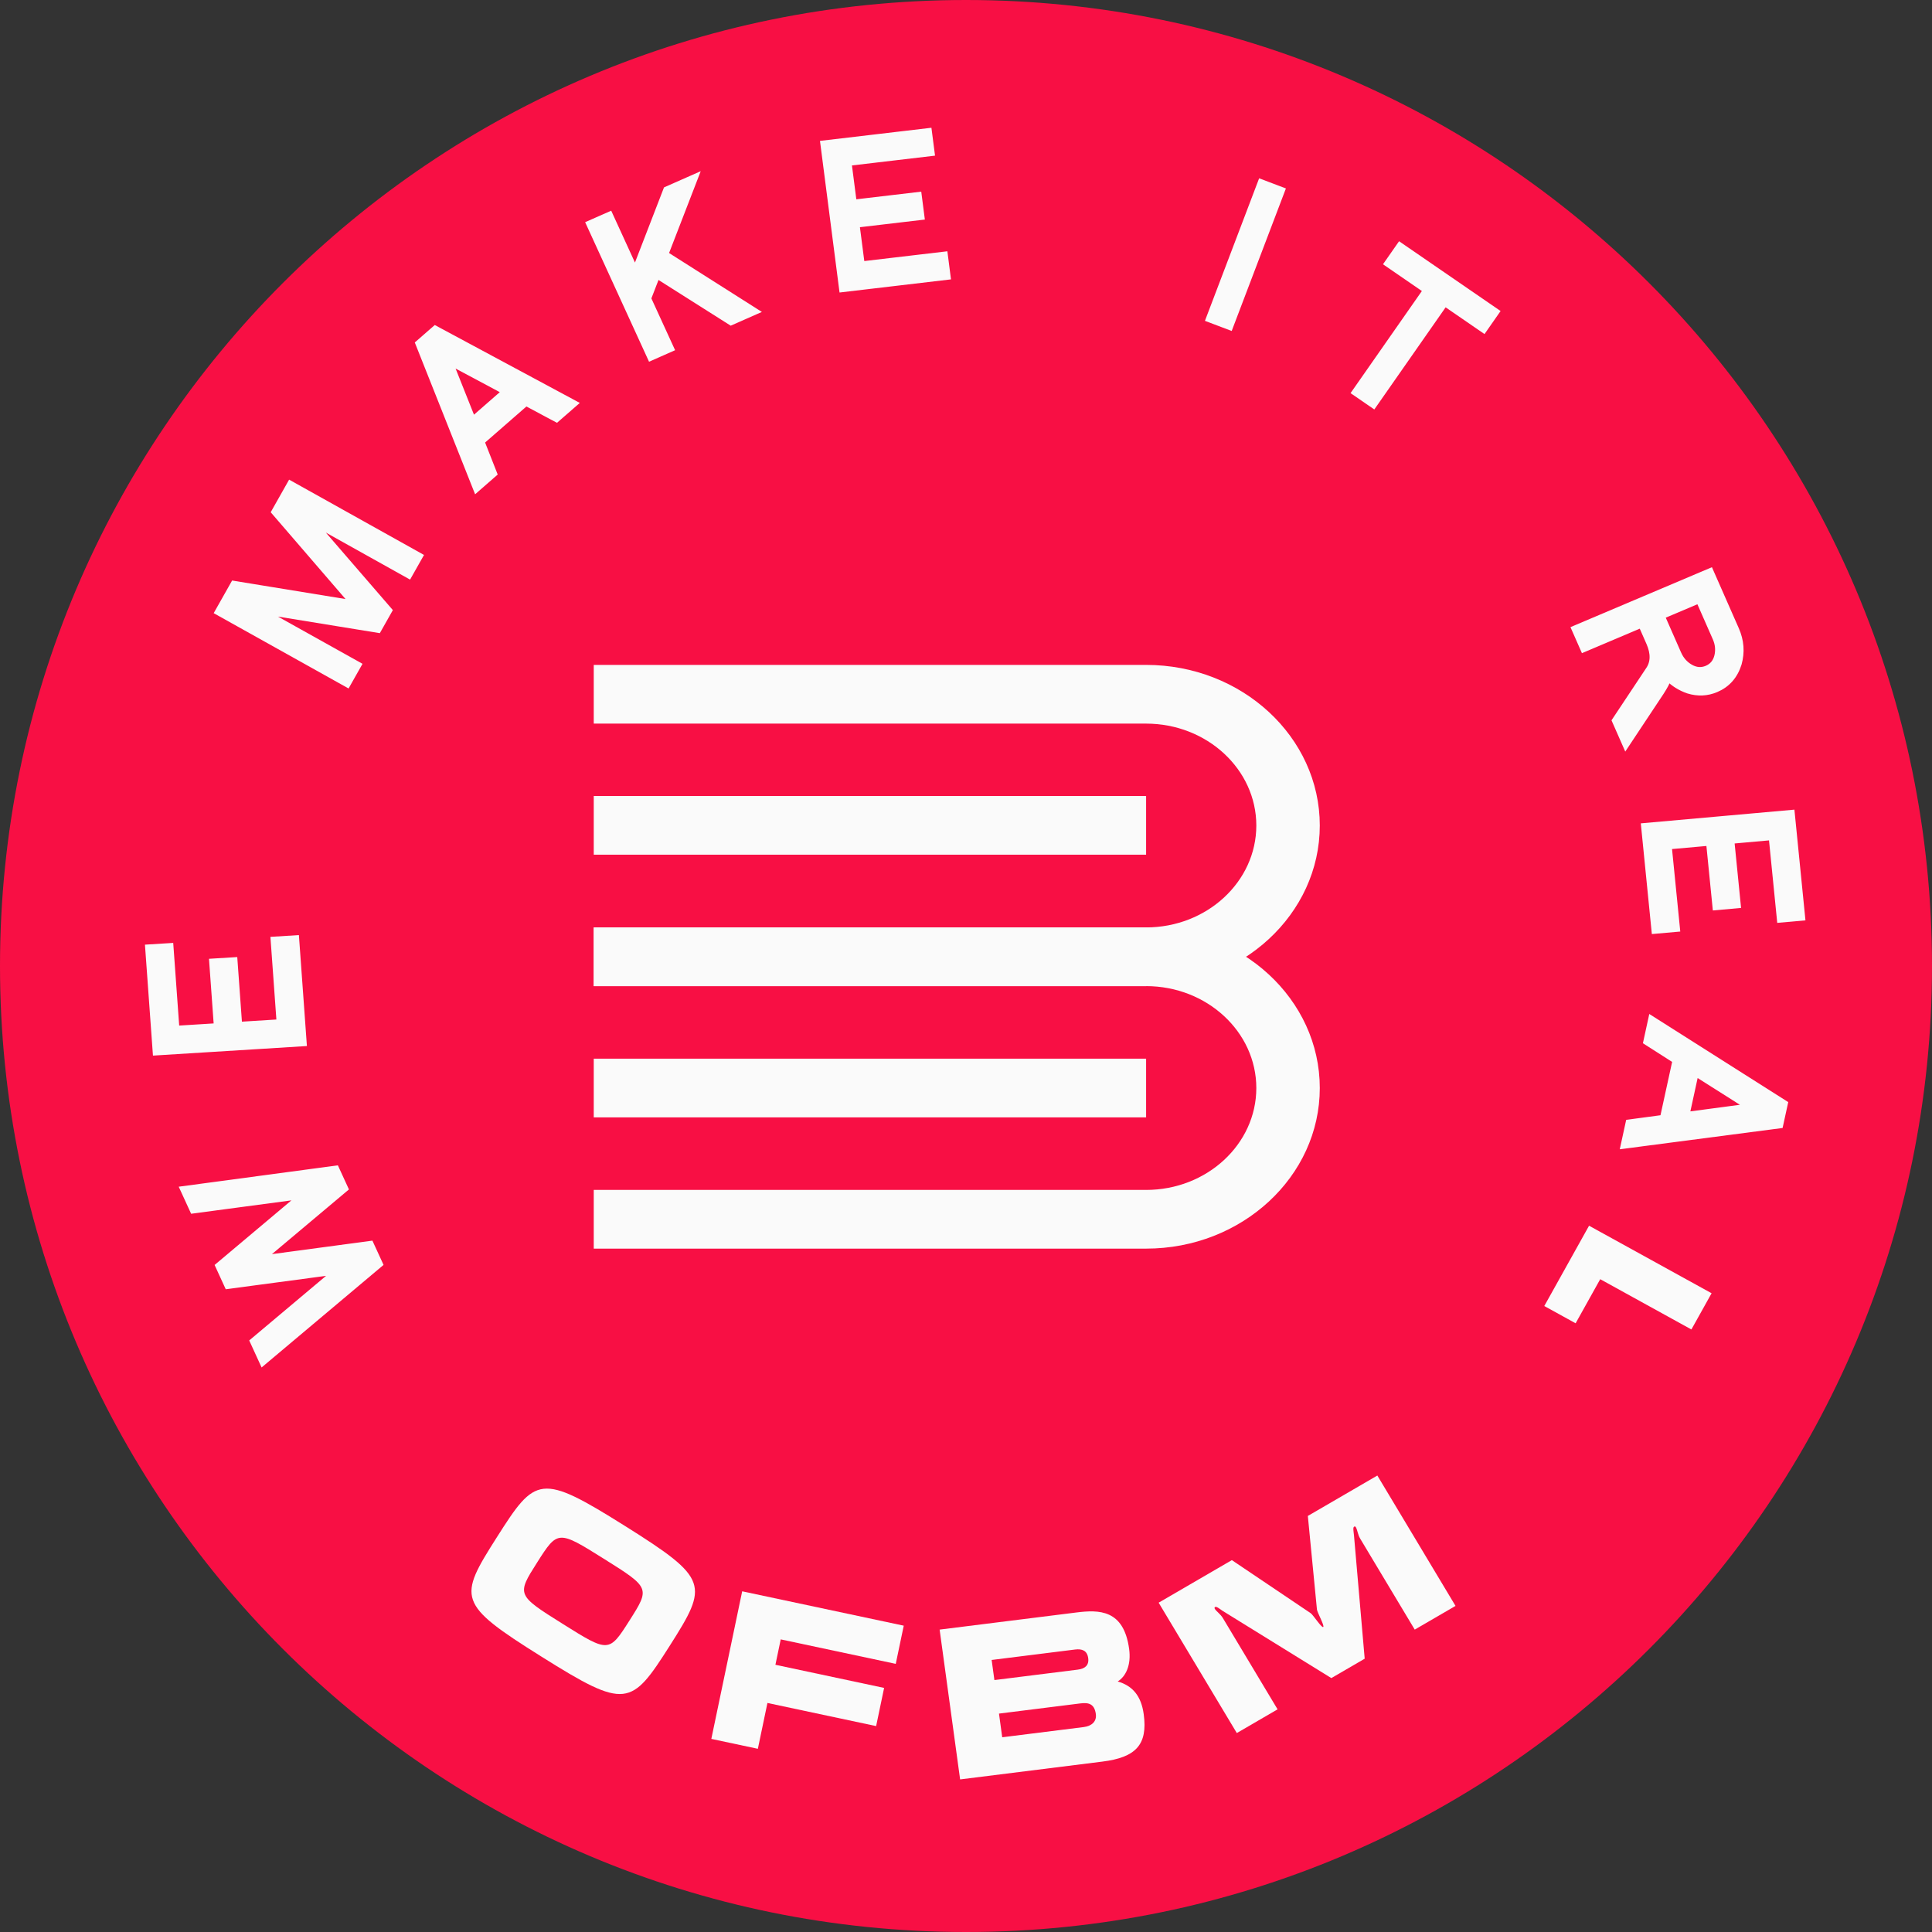
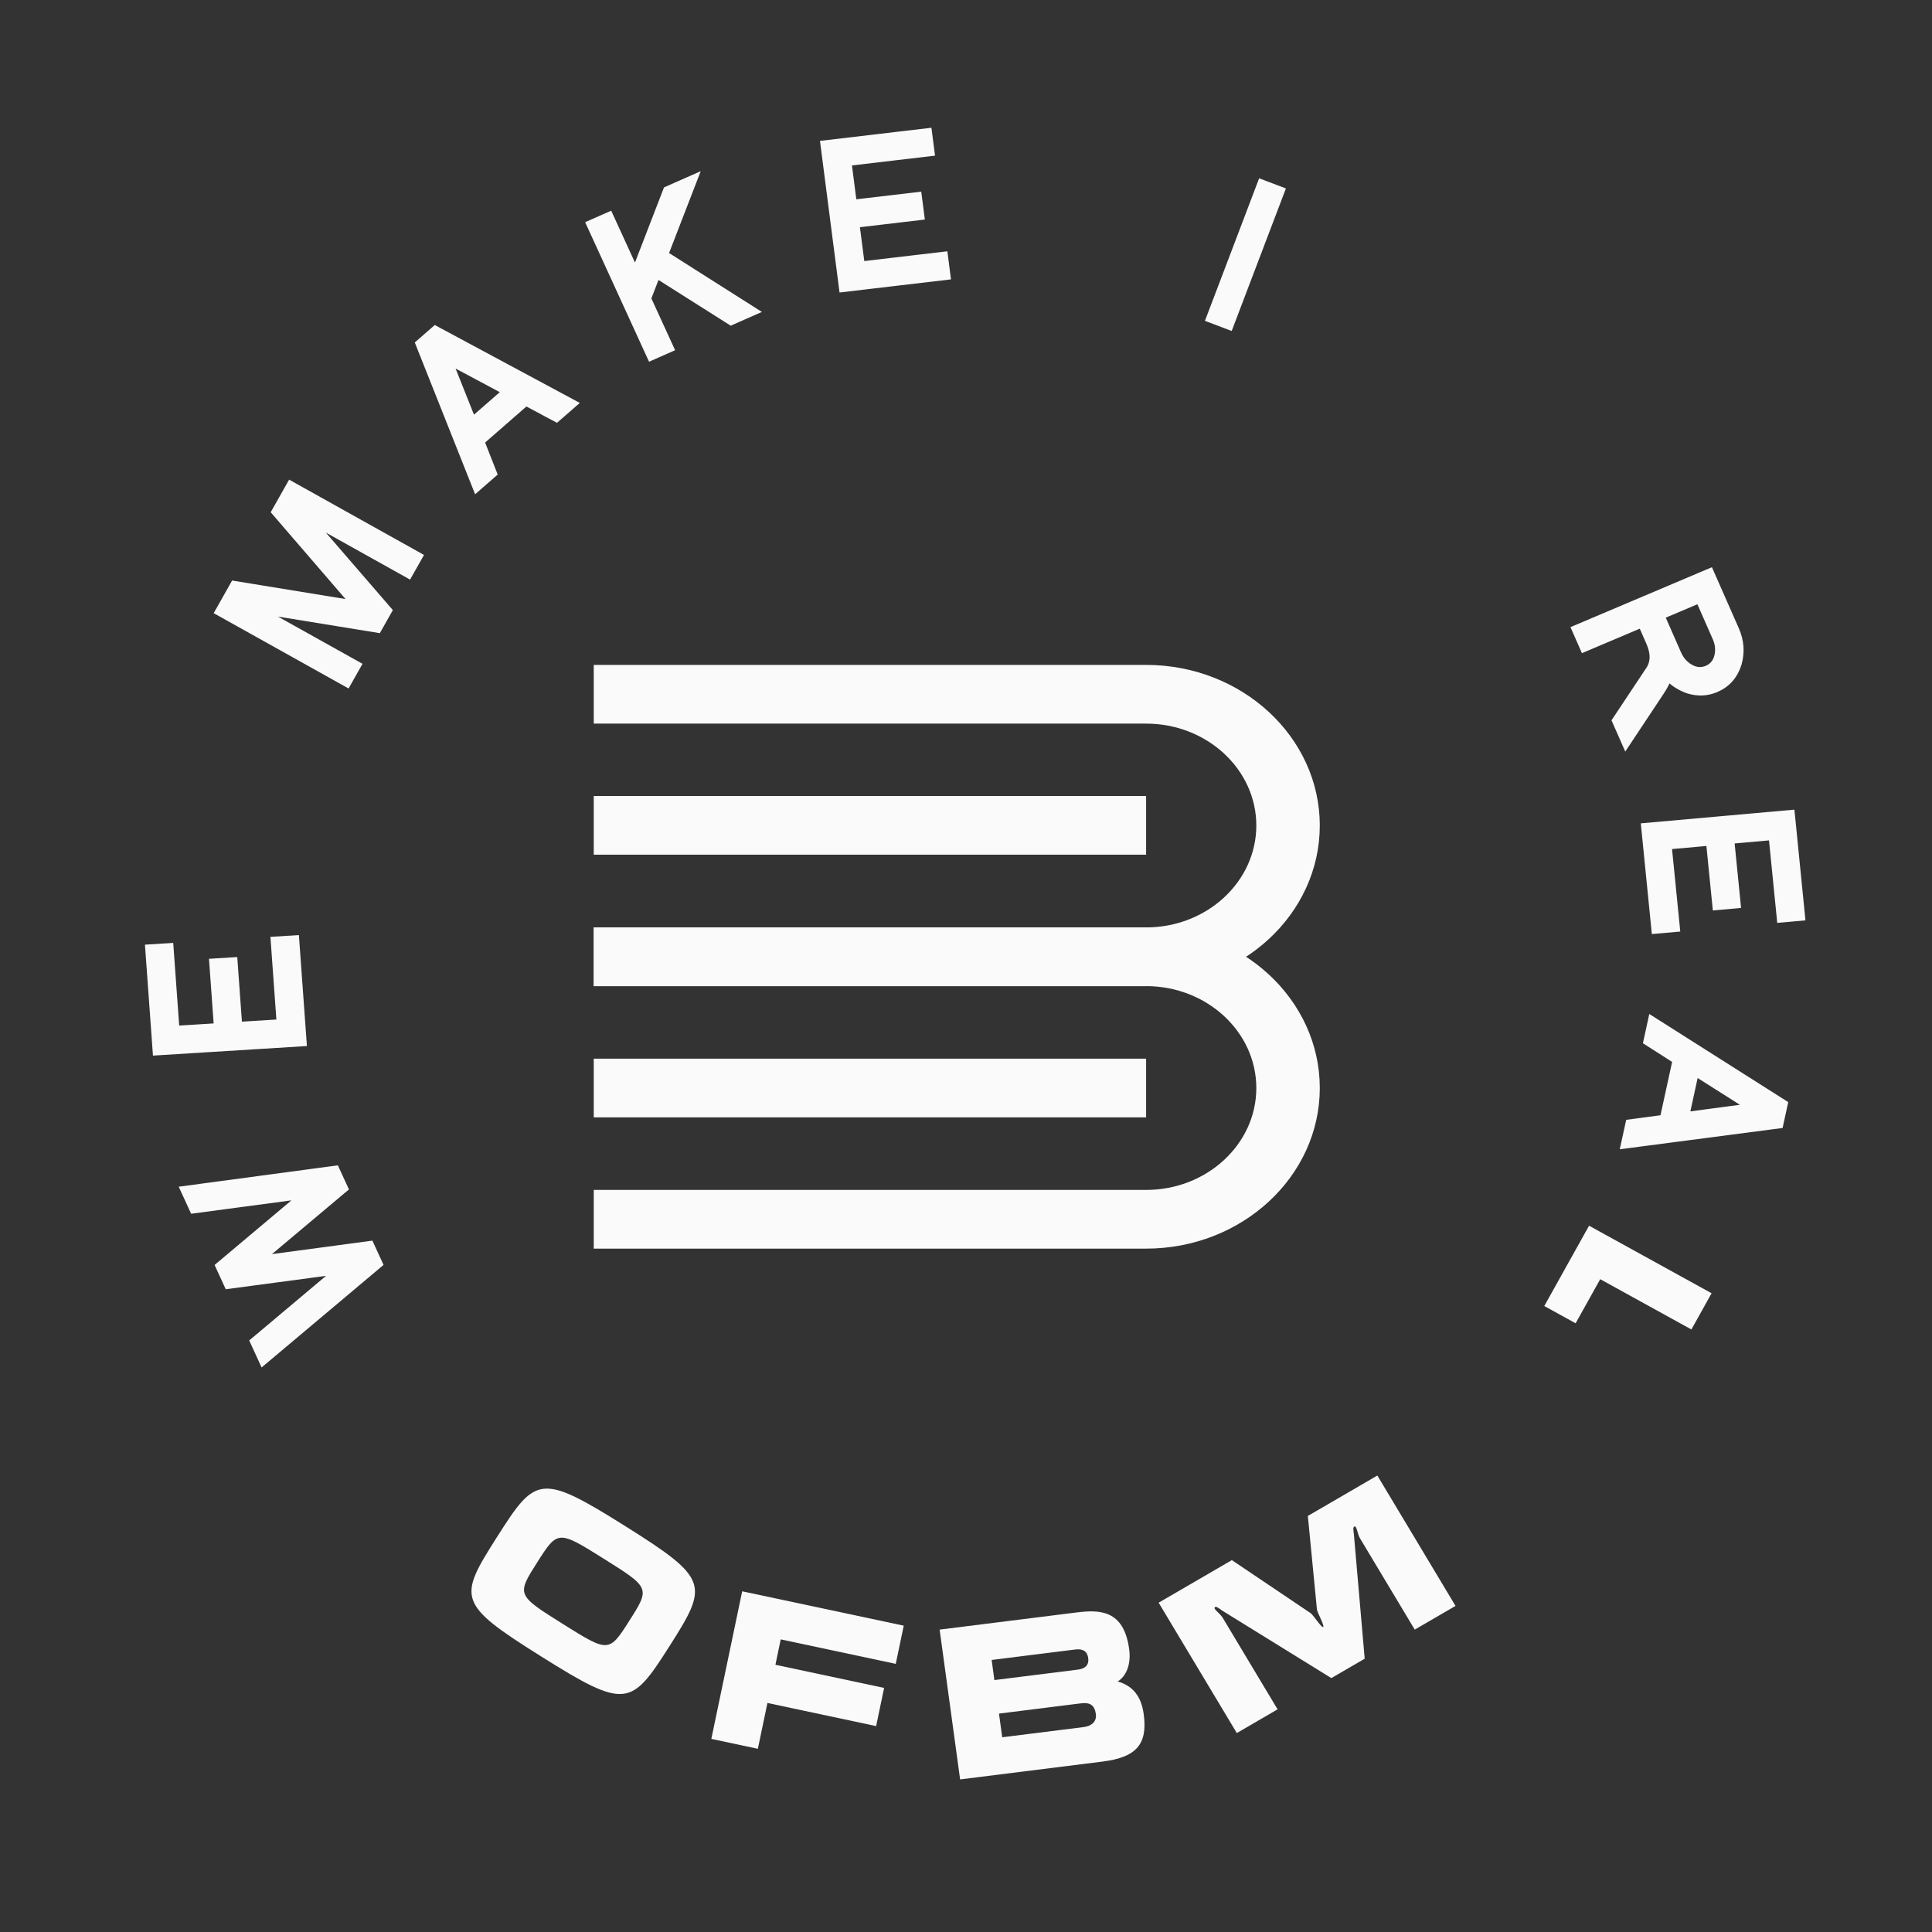
<svg xmlns="http://www.w3.org/2000/svg" width="157" height="157" viewBox="0 0 157 157" fill="none">
  <rect x="0" y="0" width="157" height="157" fill="#333333" stroke="none" />
  <g clip-path="url(#clip0_304_1313)">
-     <path d="M78.5 157C121.854 157 157 121.854 157 78.5C157 35.146 121.854 0 78.5 0C35.146 0 0 35.146 0 78.5C0 121.854 35.146 157 78.5 157Z" fill="#F80F44" />
    <path d="M93.136 80.135H48.25V75.365H93.136C98.074 75.365 102.092 71.65 102.092 67.083C102.092 62.517 98.074 58.803 93.136 58.803H48.25V54.032H93.136C100.919 54.032 107.25 59.887 107.25 67.083C107.25 74.28 100.919 80.135 93.136 80.135Z" fill="#FAFAFA" />
    <path d="M93.136 101.467H48.25V96.697H93.136C98.074 96.697 102.092 92.982 102.092 88.416C102.092 83.85 98.074 80.135 93.136 80.135H48.25V75.365H93.136C100.919 75.365 107.25 81.22 107.25 88.416C107.25 95.612 100.919 101.467 93.136 101.467Z" fill="#FAFAFA" />
    <path d="M93.136 64.684H48.25V69.454H93.136V64.684Z" fill="#FAFAFA" />
    <path d="M93.136 86.031H48.25V90.801H93.136V86.031Z" fill="#FAFAFA" />
    <path d="M44.02 134.635C37.135 130.317 37.222 129.885 40.376 124.922C43.522 119.971 43.895 119.68 50.779 123.998C57.634 128.297 57.573 128.785 54.428 133.735C51.292 138.67 50.874 138.934 44.02 134.635ZM45.721 131.957C49.468 134.308 49.492 134.303 51.157 131.683C52.831 129.049 52.825 129.025 49.093 126.684C45.346 124.334 45.322 124.339 43.648 126.973C41.983 129.593 41.989 129.617 45.721 131.957Z" fill="#FAFAFA" />
    <path d="M60.312 129.314L73.441 132.107L72.792 135.21L63.444 133.221L63.013 135.285L71.846 137.165L71.197 140.267L62.364 138.388L61.586 142.112L57.805 141.308L60.312 129.314Z" fill="#FAFAFA" />
    <path d="M87.463 131.036C89.305 130.805 91.317 130.778 91.757 133.996C91.941 135.341 91.464 136.25 90.828 136.641C92.043 136.991 92.74 137.822 92.942 139.303C93.282 141.789 92.291 142.814 89.58 143.153L78.022 144.6L76.357 132.426L87.463 131.036ZM80.808 136.528L87.586 135.679C88.159 135.607 88.511 135.337 88.43 134.742C88.346 134.129 87.935 133.972 87.362 134.045L80.584 134.893L80.808 136.528ZM81.443 141.176L88.065 140.347C88.725 140.264 89.133 139.883 89.051 139.288C88.937 138.454 88.462 138.34 87.802 138.423L81.18 139.252L81.443 141.176Z" fill="#FAFAFA" />
    <path d="M100.104 126.78L106.507 131.09C106.713 131.231 107.392 132.294 107.527 132.216C107.663 132.137 107.044 131.038 107.019 130.793L106.279 123.19L111.927 119.906L118.28 130.501L114.966 132.427L110.533 125.034C110.337 124.708 110.31 124.324 110.177 124.101C110.141 124.042 110.094 124.03 110.034 124.065C109.928 124.127 110.003 124.522 110.025 124.729L110.899 134.791L108.188 136.367L99.344 130.898C99.171 130.78 98.855 130.524 98.75 130.585C98.674 130.628 98.686 130.682 98.73 130.755C98.837 130.933 99.183 131.172 99.37 131.483L103.82 138.906L100.507 140.833L94.155 130.239L100.104 126.78Z" fill="#FAFAFA" />
    <path d="M27.307 94.971L28.049 96.588L21.279 102.276L30.113 101.09L30.862 102.722L21.349 110.722L20.559 108.997L27.314 103.317L18.495 104.497L17.746 102.864L24.501 97.183L15.682 98.362L14.891 96.638L27.307 94.971Z" fill="#FAFAFA" stroke="#FAFAFA" stroke-width="0.5" stroke-miterlimit="10" />
    <path d="M24.673 84.77L12.661 85.517L12.046 77L13.845 76.888L14.33 83.606L17.629 83.4L17.25 78.149L19.049 78.038L19.428 83.288L22.727 83.083L22.242 76.366L24.058 76.253L24.673 84.77Z" fill="#FAFAFA" stroke="#FAFAFA" stroke-width="0.5" stroke-miterlimit="10" />
    <path d="M33.229 46.761L25.361 42.368L31.621 49.609L30.735 51.178L21.22 49.63L29.118 54.039L28.231 55.608L17.706 49.731L18.994 47.45L28.717 49.038L22.302 41.596L23.59 39.316L34.115 45.193L33.229 46.761Z" fill="#FAFAFA" stroke="#FAFAFA" stroke-width="0.5" stroke-miterlimit="10" />
    <path d="M45.229 34.058L42.743 32.732L39.124 35.889L40.148 38.491L38.711 39.746L34.004 27.902L35.365 26.714L46.68 32.792L45.229 34.058ZM38.416 34.119L41.051 31.818L36.538 29.407L38.416 34.119Z" fill="#FAFAFA" stroke="#FAFAFA" stroke-width="0.5" stroke-miterlimit="10" />
    <path d="M59.401 26.184L53.389 22.377L52.662 24.258L54.529 28.333L52.868 29.067L47.883 18.182L49.544 17.45L51.618 21.979L54.155 15.415L56.492 14.384L54.064 20.663L61.384 25.309L59.401 26.184Z" fill="#FAFAFA" stroke="#FAFAFA" stroke-width="0.5" stroke-miterlimit="10" />
    <path d="M68.44 23.493L66.914 11.668L75.474 10.659L75.703 12.43L68.952 13.226L69.371 16.473L74.647 15.851L74.876 17.623L69.599 18.245L70.019 21.492L76.77 20.697L77 22.484L68.44 23.493Z" fill="#FAFAFA" stroke="#FAFAFA" stroke-width="0.5" stroke-miterlimit="10" />
    <path d="M98.239 25.927L102.466 14.811L104.174 15.458L99.946 26.574L98.239 25.927Z" fill="#FAFAFA" stroke="#FAFAFA" stroke-width="0.5" stroke-miterlimit="10" />
-     <path d="M117.413 24.628L111.618 32.927L110.1 31.883L115.895 23.585L112.735 21.412L113.756 19.95L121.594 25.338L120.573 26.801L117.413 24.628Z" fill="#FAFAFA" stroke="#FAFAFA" stroke-width="0.5" stroke-miterlimit="10" />
    <path d="M131.239 58.559L133.969 54.45C134.393 53.845 134.411 53.102 134.024 52.222L133.381 50.762L128.682 52.752L127.952 51.094L138.987 46.419L141.07 51.15C141.476 52.071 141.546 53.001 141.282 53.94C140.969 54.934 140.359 55.624 139.45 56.009C138.726 56.317 137.972 56.35 137.189 56.111C136.559 55.892 136.018 55.556 135.565 55.104C135.523 55.256 135.452 55.425 135.353 55.613C135.254 55.801 135.129 56.011 134.978 56.245L132.118 60.556L131.239 58.559ZM139.565 53.299C139.678 52.814 139.629 52.331 139.417 51.85L138.065 48.778L135.034 50.062L136.386 53.134C136.599 53.615 136.924 53.982 137.361 54.233C137.813 54.491 138.264 54.526 138.713 54.336C139.162 54.145 139.446 53.799 139.565 53.299Z" fill="#FAFAFA" stroke="#FAFAFA" stroke-width="0.5" stroke-miterlimit="10" />
    <path d="M133.61 67.135L145.595 66.065L146.443 74.565L144.648 74.725L143.979 68.022L140.688 68.316L141.211 73.555L139.415 73.716L138.892 68.476L135.601 68.77L136.27 75.473L134.458 75.634L133.61 67.135Z" fill="#FAFAFA" stroke="#FAFAFA" stroke-width="0.5" stroke-miterlimit="10" />
    <path d="M132.356 91.227L135.143 90.852L136.163 86.176L133.789 84.66L134.194 82.802L145.036 89.678L144.652 91.438L131.947 93.1L132.356 91.227ZM137.787 87.202L137.044 90.609L142.104 89.935L137.787 87.202Z" fill="#FAFAFA" stroke="#FAFAFA" stroke-width="0.5" stroke-miterlimit="10" />
    <path d="M138.748 105.191L137.351 107.697L129.941 103.612L127.943 107.195L125.834 106.033L129.229 99.944L138.748 105.191Z" fill="#FAFAFA" stroke="#FAFAFA" stroke-width="0.5" stroke-miterlimit="10" />
  </g>
  <defs>
    <clipPath id="clip0_304_1313">
      <rect width="157" height="157" fill="white" />
    </clipPath>
  </defs>
</svg>